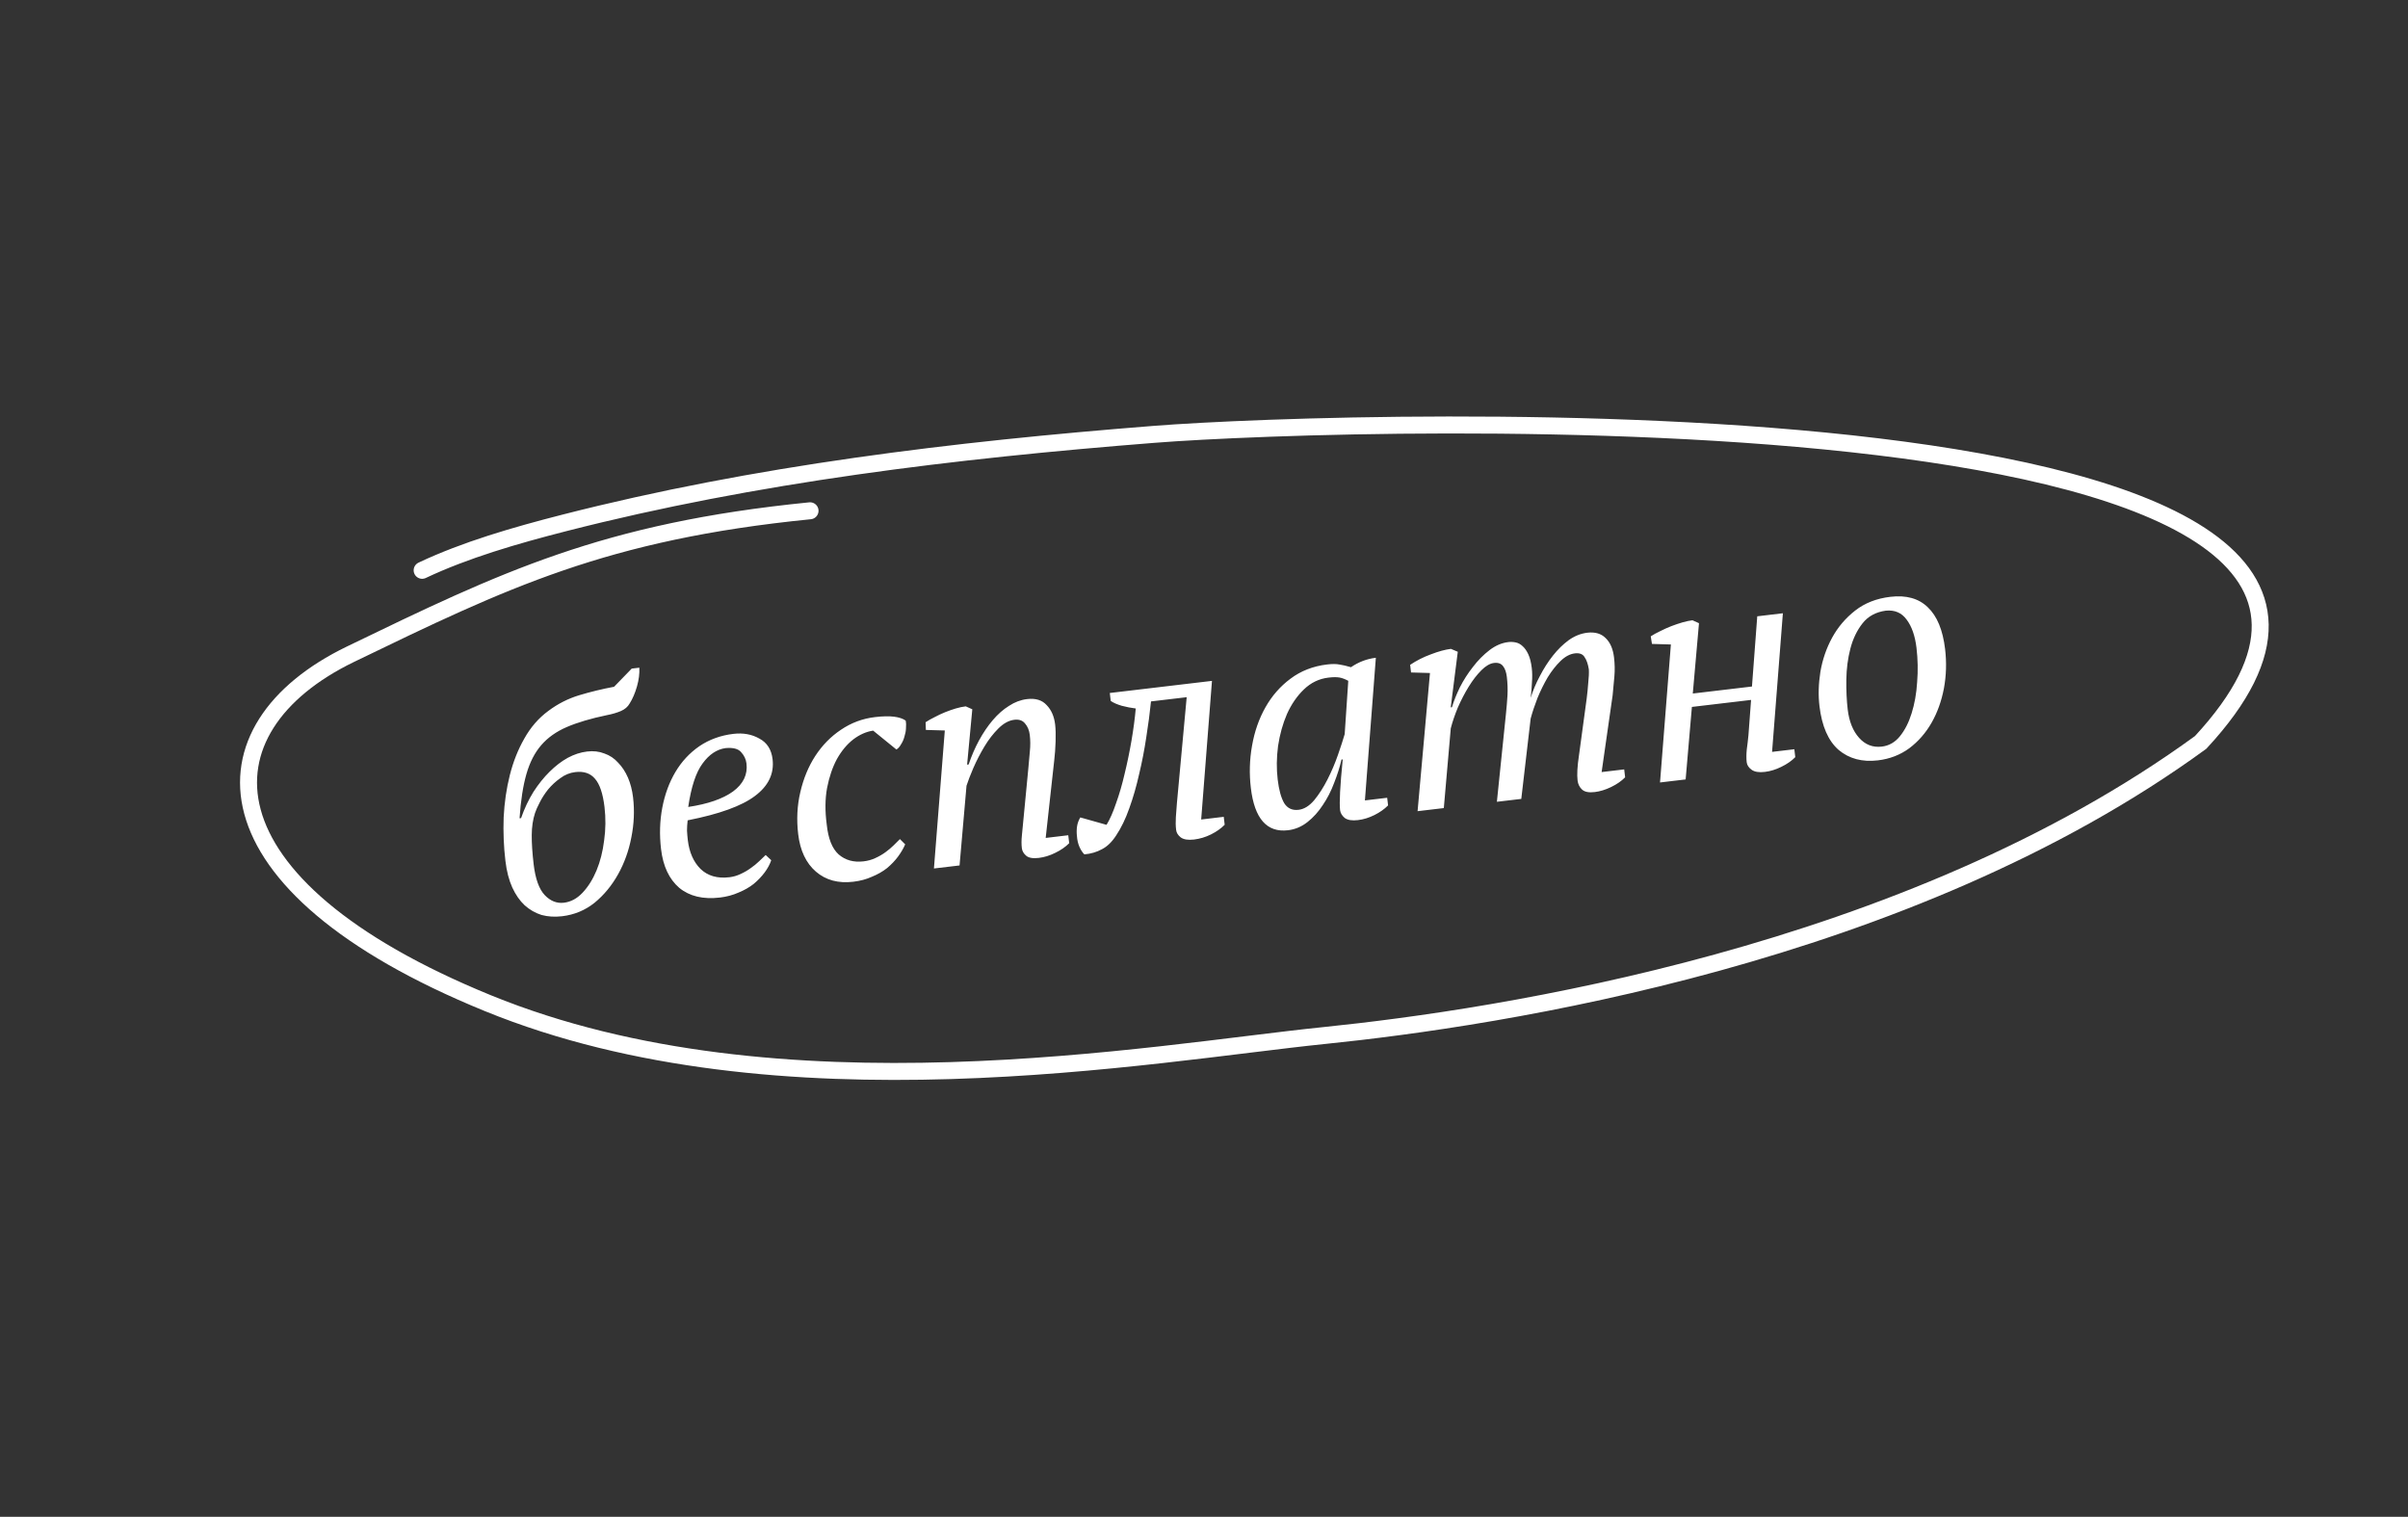
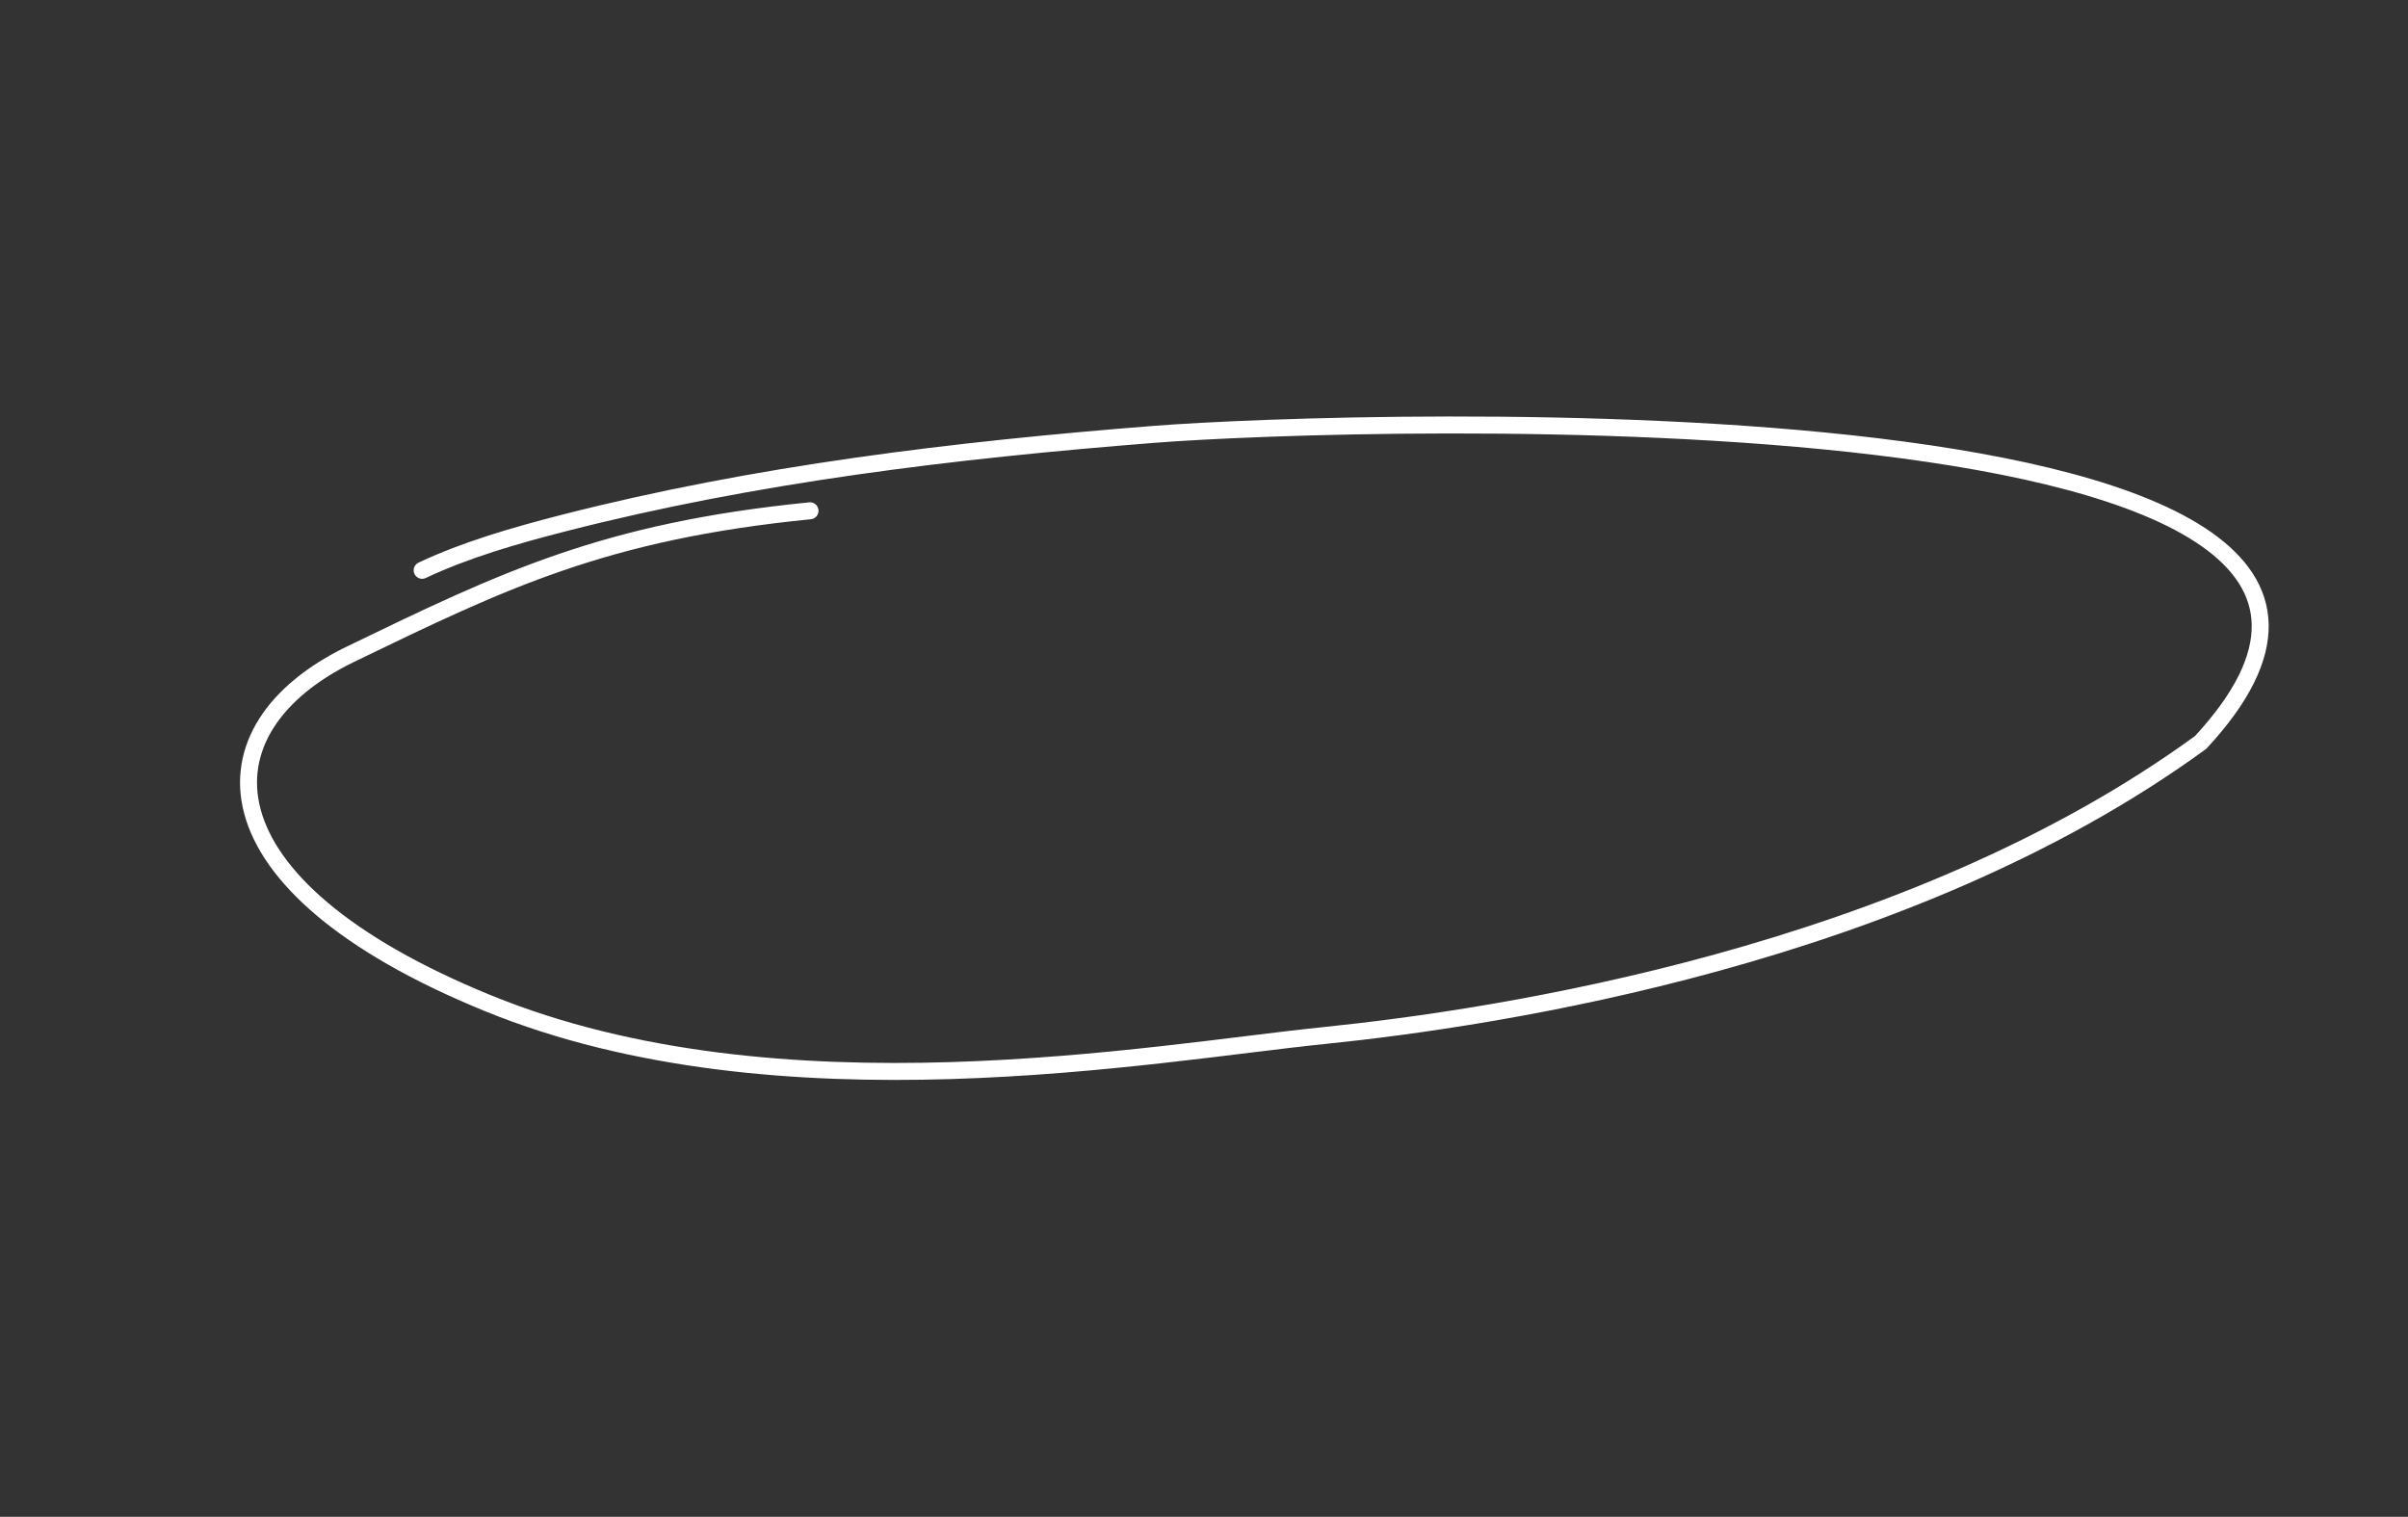
<svg xmlns="http://www.w3.org/2000/svg" width="254" height="160" viewBox="0 0 254 160" fill="none">
  <rect x="0" y="0" width="254" height="160" fill="#333333" stroke="none" />
  <path d="M85.445 53.88C63.744 56.04 53.102 61.203 36.968 69.01C20.834 76.817 20.717 93.271 51.468 105.822C82.22 118.374 121.485 111.09 139.692 109.231C157.9 107.371 201.154 100.891 232.128 78.313C267.529 40.131 142.709 44.163 121.687 45.821C100.543 47.488 79.671 50.007 59.564 55.148C54.318 56.489 49.078 58.009 44.528 60.159" stroke="white" stroke-width="1.79" stroke-linecap="round" />
-   <path d="M53.311 90.799C53.133 89.298 53.072 87.772 53.127 86.221C53.204 84.667 53.42 83.184 53.775 81.772C54.13 80.36 54.64 79.07 55.307 77.904C55.971 76.716 56.813 75.746 57.833 74.995C58.832 74.245 59.919 73.692 61.095 73.336C62.292 72.976 63.519 72.679 64.774 72.443L66.635 70.526L67.439 70.431C67.47 71.058 67.386 71.721 67.186 72.418C66.985 73.116 66.73 73.712 66.418 74.206C66.221 74.556 65.915 74.82 65.501 75C65.087 75.179 64.593 75.325 64.019 75.436C62.321 75.79 60.913 76.207 59.796 76.687C58.678 77.167 57.775 77.807 57.087 78.607C56.398 79.406 55.877 80.425 55.524 81.663C55.17 82.901 54.93 84.452 54.803 86.316L54.963 86.297C55.321 85.276 55.756 84.354 56.267 83.532C56.8 82.708 57.369 81.999 57.973 81.405C58.596 80.788 59.234 80.299 59.887 79.939C60.562 79.576 61.243 79.354 61.929 79.273C62.594 79.194 63.2 79.264 63.748 79.481C64.315 79.675 64.799 79.999 65.201 80.451C65.621 80.88 65.966 81.405 66.236 82.025C66.505 82.646 66.685 83.342 66.777 84.115C66.942 85.509 66.88 86.919 66.593 88.345C66.324 89.747 65.857 91.042 65.193 92.23C64.529 93.418 63.702 94.419 62.71 95.232C61.717 96.024 60.576 96.497 59.289 96.649C58.517 96.74 57.794 96.696 57.12 96.514C56.465 96.309 55.87 95.967 55.334 95.486C54.82 95.003 54.388 94.38 54.036 93.617C53.682 92.833 53.44 91.893 53.311 90.799ZM56.434 85.764C56.21 86.443 56.095 87.218 56.089 88.088C56.084 88.959 56.151 89.984 56.29 91.164C56.473 92.709 56.863 93.793 57.459 94.419C58.055 95.044 58.728 95.312 59.479 95.224C60.209 95.137 60.863 94.788 61.443 94.175C62.042 93.539 62.536 92.752 62.925 91.814C63.314 90.876 63.581 89.822 63.725 88.652C63.891 87.48 63.904 86.304 63.764 85.124C63.596 83.708 63.261 82.715 62.758 82.144C62.277 81.57 61.586 81.336 60.685 81.443C60.106 81.512 59.577 81.727 59.098 82.088C58.616 82.428 58.185 82.827 57.804 83.285C57.445 83.741 57.151 84.2 56.923 84.662C56.693 85.102 56.529 85.47 56.434 85.764ZM81.352 90.74C81.207 91.171 80.975 91.6 80.656 92.03C80.337 92.459 79.95 92.864 79.495 93.244C79.037 93.603 78.507 93.905 77.906 94.15C77.307 94.417 76.653 94.592 75.945 94.676C74.165 94.887 72.732 94.545 71.648 93.652C70.582 92.734 69.942 91.374 69.729 89.572C69.549 88.049 69.593 86.587 69.862 85.185C70.131 83.782 70.591 82.531 71.244 81.432C71.897 80.332 72.736 79.428 73.761 78.719C74.808 78.008 76.007 77.572 77.359 77.412C78.388 77.29 79.299 77.454 80.092 77.904C80.904 78.33 81.371 79.058 81.493 80.087C81.673 81.61 81.054 82.902 79.635 83.962C78.238 85.019 75.871 85.876 72.534 86.532C72.491 86.907 72.469 87.268 72.466 87.617C72.485 87.962 72.514 88.296 72.552 88.618C72.705 89.905 73.151 90.918 73.891 91.657C74.653 92.393 75.666 92.686 76.932 92.536C77.339 92.488 77.728 92.377 78.099 92.202C78.492 92.025 78.848 91.82 79.168 91.586C79.51 91.35 79.808 91.108 80.061 90.861C80.336 90.61 80.57 90.387 80.764 90.19L81.352 90.74ZM76.525 78.914C75.605 79.045 74.799 79.586 74.107 80.538C73.413 81.469 72.909 82.997 72.595 85.122C74.668 84.811 76.245 84.265 77.327 83.484C78.407 82.682 78.878 81.702 78.741 80.544C78.688 80.093 78.499 79.692 78.174 79.339C77.871 78.983 77.321 78.841 76.525 78.914ZM95.48 89.067C95.292 89.502 95.039 89.934 94.72 90.364C94.401 90.793 94.014 91.198 93.559 91.578C93.101 91.937 92.571 92.239 91.969 92.484C91.392 92.748 90.738 92.924 90.009 93.01C88.422 93.198 87.107 92.843 86.065 91.944C85.023 91.045 84.4 89.727 84.194 87.989C84.011 86.445 84.086 84.968 84.419 83.558C84.75 82.127 85.274 80.857 85.991 79.75C86.727 78.619 87.629 77.696 88.698 76.983C89.785 76.245 90.982 75.798 92.291 75.643C93.106 75.547 93.778 75.532 94.309 75.6C94.839 75.668 95.246 75.805 95.532 76.01C95.581 76.243 95.591 76.514 95.563 76.822C95.553 77.106 95.5 77.395 95.404 77.689C95.33 77.981 95.21 78.256 95.045 78.514C94.902 78.771 94.738 78.953 94.555 79.062L92.101 77.069C91.374 77.177 90.671 77.488 89.993 78.004C89.336 78.517 88.765 79.204 88.28 80.066C87.816 80.926 87.469 81.946 87.239 83.126C87.028 84.282 87.017 85.567 87.206 86.98C87.36 88.462 87.778 89.511 88.46 90.126C89.163 90.739 90.041 90.983 91.092 90.859C91.542 90.805 91.953 90.692 92.324 90.517C92.716 90.34 93.072 90.135 93.393 89.901C93.713 89.667 94 89.427 94.253 89.179C94.507 88.932 94.731 88.709 94.925 88.512L95.48 89.067ZM108.463 81.134C108.534 80.451 108.59 79.825 108.632 79.254C108.692 78.66 108.689 78.084 108.623 77.526C108.564 77.033 108.397 76.628 108.12 76.313C107.865 75.995 107.491 75.866 106.997 75.924C106.418 75.993 105.856 76.299 105.312 76.842C104.767 77.385 104.276 78.019 103.84 78.745C103.404 79.471 103.015 80.224 102.673 81.004C102.349 81.76 102.108 82.387 101.949 82.884L101.216 91.291L98.513 91.611L99.66 77.054L97.663 76.997L97.632 76.185C97.914 75.999 98.23 75.821 98.58 75.649C98.948 75.453 99.319 75.278 99.692 75.126C100.087 74.97 100.463 74.838 100.82 74.731C101.199 74.621 101.549 74.547 101.87 74.509L102.56 74.819L102.012 80.658L102.173 80.639C102.478 79.733 102.846 78.885 103.274 78.094C103.721 77.28 104.203 76.57 104.718 75.966C105.253 75.337 105.824 74.834 106.432 74.458C107.037 74.06 107.673 73.821 108.338 73.743C109.238 73.636 109.927 73.848 110.403 74.379C110.898 74.886 111.197 75.568 111.298 76.426C111.354 76.898 111.37 77.494 111.347 78.215C111.324 78.935 111.274 79.615 111.197 80.255L110.301 88.388L112.682 88.105L112.781 88.942C112.393 89.336 111.9 89.677 111.303 89.965C110.728 90.251 110.151 90.428 109.572 90.497C108.95 90.57 108.506 90.493 108.239 90.263C107.973 90.034 107.822 89.769 107.786 89.468C107.738 89.061 107.739 88.615 107.791 88.13C107.84 87.624 107.888 87.118 107.937 86.612L108.463 81.134ZM125.174 73.543L121.409 73.988C121.289 75.177 121.123 76.437 120.911 77.767C120.717 79.073 120.468 80.364 120.162 81.64C119.878 82.914 119.532 84.118 119.122 85.254C118.732 86.366 118.269 87.324 117.733 88.127C117.292 88.81 116.795 89.293 116.241 89.576C115.69 89.881 115.07 90.063 114.381 90.123C114.184 89.929 114.012 89.666 113.864 89.336C113.713 88.984 113.625 88.603 113.598 88.193C113.557 87.85 113.561 87.512 113.608 87.18C113.656 86.848 113.771 86.53 113.952 86.226L116.72 87.007C117.066 86.444 117.401 85.687 117.723 84.735C118.067 83.781 118.368 82.745 118.627 81.626C118.905 80.484 119.147 79.314 119.353 78.115C119.559 76.916 119.708 75.789 119.801 74.734C119.338 74.68 118.848 74.585 118.332 74.451C117.813 74.295 117.423 74.124 117.162 73.937L117.063 73.1L127.841 71.823L126.702 86.445L129.083 86.162L129.182 86.999C128.794 87.393 128.312 87.733 127.737 88.019C127.162 88.304 126.563 88.484 125.941 88.558C125.319 88.631 124.853 88.556 124.544 88.332C124.256 88.105 124.094 87.841 124.059 87.541C124.01 87.133 124.001 86.688 124.031 86.206C124.059 85.703 124.097 85.198 124.145 84.692L125.174 73.543ZM136.978 85.423C137.557 85.354 138.105 85.018 138.62 84.413C139.133 83.787 139.602 83.057 140.025 82.224C140.448 81.39 140.814 80.531 141.123 79.647C141.431 78.762 141.67 78.026 141.84 77.441L142.218 71.817C141.892 71.638 141.585 71.522 141.296 71.469C141.007 71.417 140.616 71.419 140.122 71.478C139.136 71.595 138.272 72.013 137.53 72.731C136.808 73.426 136.214 74.29 135.749 75.324C135.306 76.355 134.993 77.48 134.811 78.698C134.651 79.913 134.638 81.089 134.772 82.226C134.902 83.32 135.131 84.152 135.46 84.722C135.807 85.268 136.313 85.502 136.978 85.423ZM141.505 80.123C141.318 80.928 141.057 81.753 140.722 82.598C140.408 83.44 140.011 84.216 139.529 84.925C139.069 85.632 138.531 86.229 137.914 86.715C137.298 87.201 136.614 87.489 135.863 87.578C133.632 87.842 132.325 86.355 131.941 83.116C131.764 81.614 131.805 80.13 132.067 78.664C132.325 77.176 132.796 75.826 133.479 74.614C134.162 73.402 135.043 72.395 136.123 71.593C137.221 70.767 138.511 70.266 139.991 70.091C140.527 70.027 140.962 70.03 141.297 70.099C141.629 70.147 142.031 70.24 142.504 70.38C143.309 69.828 144.183 69.496 145.127 69.384L143.973 84.431L146.322 84.153L146.417 84.957C146.029 85.351 145.547 85.691 144.972 85.977C144.397 86.263 143.82 86.44 143.241 86.508C142.618 86.582 142.153 86.507 141.843 86.282C141.553 86.034 141.39 85.76 141.354 85.459C141.309 85.073 141.309 84.431 141.355 83.534C141.401 82.637 141.494 81.495 141.634 80.108L141.505 80.123ZM167.369 73.666C167.436 73.136 167.491 72.586 167.532 72.016C167.595 71.443 167.615 70.973 167.593 70.605C167.506 70.05 167.357 69.622 167.147 69.321C166.957 68.995 166.615 68.862 166.121 68.92C165.606 68.981 165.105 69.247 164.617 69.718C164.129 70.189 163.675 70.765 163.256 71.445C162.857 72.124 162.498 72.851 162.177 73.629C161.877 74.404 161.636 75.128 161.455 75.802L160.468 84.272L157.894 84.576L158.85 75.295C158.922 74.613 158.975 73.965 159.012 73.351C159.045 72.716 159.023 72.067 158.944 71.402C158.885 70.908 158.754 70.532 158.549 70.274C158.342 69.994 158.024 69.879 157.595 69.93C157.166 69.981 156.718 70.241 156.252 70.709C155.785 71.178 155.342 71.752 154.922 72.433C154.503 73.113 154.122 73.844 153.779 74.624C153.458 75.401 153.208 76.138 153.029 76.833L152.296 85.24L149.529 85.567L150.836 70.992L148.84 70.935L148.744 70.13C149.409 69.682 150.137 69.313 150.93 69.023C151.741 68.71 152.447 68.517 153.047 68.446L153.769 68.752L153.027 74.615L153.156 74.6C153.342 73.968 153.619 73.272 153.985 72.511C154.374 71.747 154.832 71.03 155.362 70.358C155.889 69.665 156.471 69.074 157.109 68.585C157.747 68.096 158.41 67.811 159.096 67.73C159.353 67.699 159.616 67.711 159.883 67.767C160.151 67.822 160.395 67.956 160.616 68.169C160.835 68.361 161.031 68.642 161.206 69.013C161.38 69.384 161.503 69.87 161.574 70.47C161.63 70.942 161.636 71.453 161.592 72.001C161.57 72.548 161.525 73.086 161.457 73.616C161.693 72.849 162.015 72.082 162.425 71.316C162.832 70.528 163.29 69.81 163.801 69.162C164.311 68.515 164.867 67.97 165.467 67.529C166.089 67.086 166.743 66.824 167.429 66.742C168.244 66.646 168.886 66.831 169.355 67.297C169.845 67.761 170.143 68.444 170.25 69.345C170.331 70.031 170.344 70.693 170.289 71.33C170.232 71.946 170.17 72.617 170.103 73.342L168.942 81.441L171.323 81.159L171.422 81.995C171.034 82.389 170.541 82.73 169.945 83.019C169.348 83.307 168.771 83.484 168.213 83.55C167.591 83.624 167.146 83.535 166.877 83.284C166.608 83.033 166.45 82.715 166.405 82.329C166.331 81.707 166.379 80.831 166.55 79.701L167.369 73.666ZM188.061 64.69L186.921 79.311L189.27 79.033L189.369 79.869C188.981 80.263 188.489 80.604 187.892 80.892C187.317 81.178 186.74 81.355 186.16 81.424C185.538 81.498 185.073 81.422 184.763 81.198C184.454 80.973 184.282 80.711 184.246 80.411C184.2 80.025 184.202 79.579 184.251 79.073C184.321 78.564 184.38 78.057 184.429 77.551L184.706 73.831L178.464 74.57L177.804 82.218L175.102 82.538L176.248 67.981L174.251 67.924L174.124 67.124C174.406 66.938 174.733 66.758 175.104 66.584C175.494 66.385 175.886 66.208 176.281 66.053C176.697 65.895 177.094 65.76 177.473 65.65C177.873 65.538 178.223 65.464 178.523 65.428L179.212 65.738L178.558 73.156L184.8 72.417L185.358 65.01L188.061 64.69ZM191.92 74.477C191.785 73.34 191.817 72.14 192.016 70.877C192.233 69.59 192.645 68.388 193.252 67.272C193.86 66.156 194.671 65.201 195.686 64.406C196.701 63.612 197.938 63.128 199.397 62.955C201.07 62.757 202.386 63.123 203.344 64.054C204.324 64.982 204.934 66.454 205.173 68.47C205.34 69.886 205.298 71.272 205.045 72.629C204.79 73.964 204.356 75.168 203.744 76.241C203.132 77.314 202.346 78.212 201.388 78.935C200.427 79.636 199.324 80.06 198.08 80.207C196.428 80.403 195.047 80.034 193.936 79.1C192.844 78.142 192.172 76.601 191.92 74.477ZM198.917 64.415C197.869 64.561 197.051 65.006 196.465 65.75C195.879 66.493 195.451 67.381 195.182 68.414C194.913 69.446 194.771 70.54 194.755 71.694C194.74 72.849 194.788 73.898 194.9 74.842C195.05 76.108 195.45 77.104 196.102 77.832C196.754 78.559 197.552 78.867 198.495 78.755C199.246 78.666 199.878 78.309 200.391 77.683C200.923 77.032 201.338 76.222 201.637 75.251C201.954 74.257 202.15 73.157 202.224 71.951C202.321 70.744 202.298 69.539 202.155 68.338C202.005 67.073 201.659 66.081 201.117 65.362C200.597 64.64 199.864 64.325 198.917 64.415Z" fill="white" />
</svg>